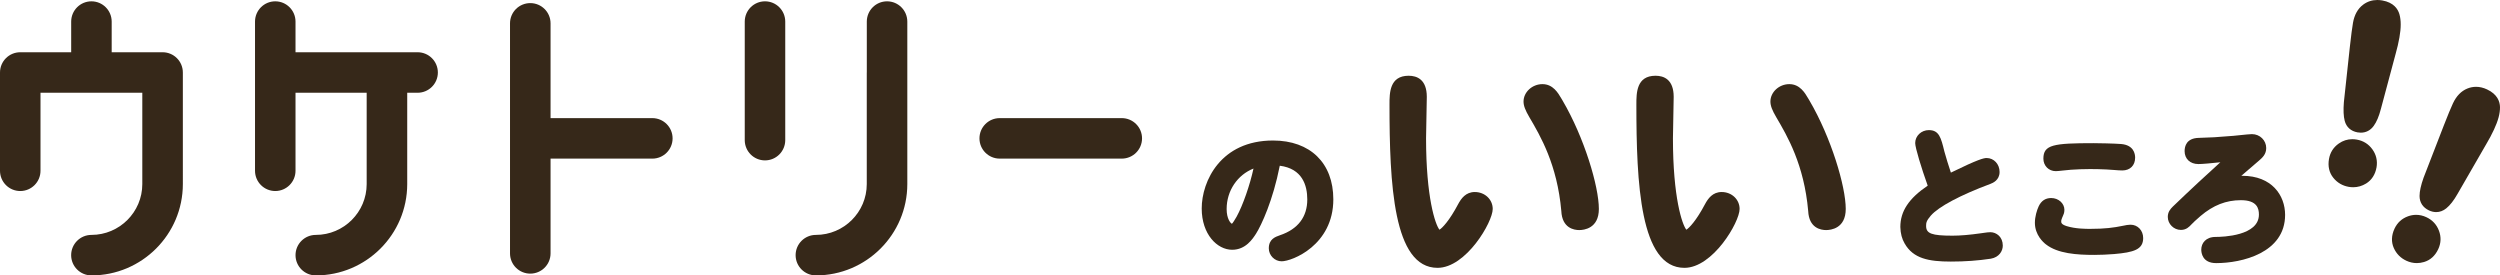
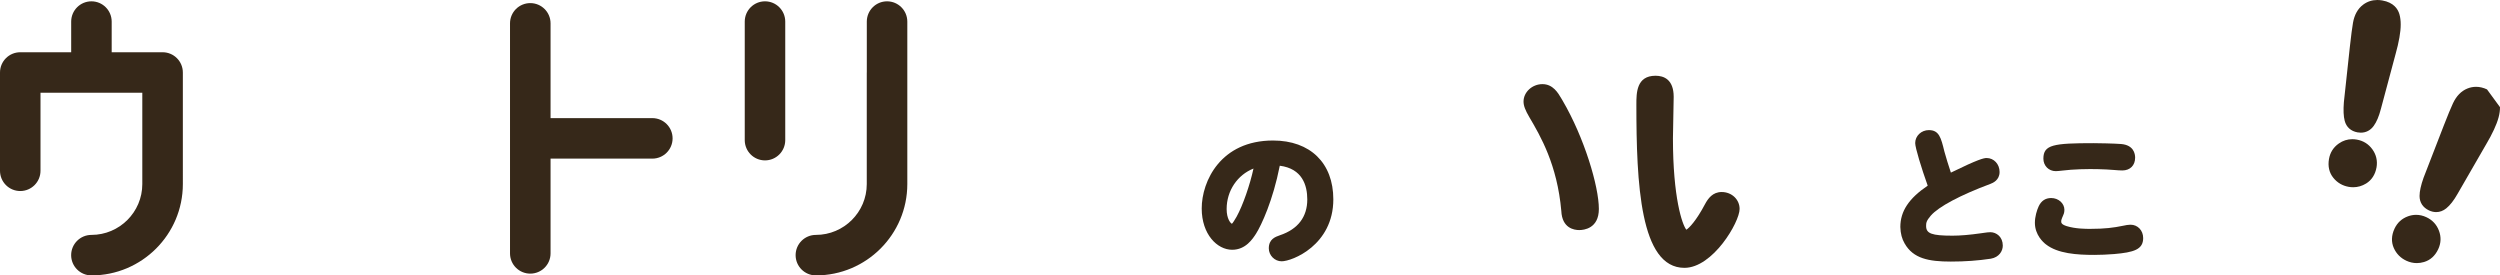
<svg xmlns="http://www.w3.org/2000/svg" version="1.1" id="レイヤー_1" x="0px" y="0px" width="324.044px" height="35.698px" viewBox="0 0 324.044 35.698" style="enable-background:new 0 0 324.044 35.698;" xml:space="preserve">
  <style type="text/css">
	.st0{fill:#BD9D68;}
	.st1{fill:#231815;}
	.st2{fill:#FFFFFF;}
	.st3{fill:#221714;}
	.st4{fill:#BD9D68;stroke:#231815;stroke-width:6;stroke-linecap:round;stroke-linejoin:round;stroke-miterlimit:10;}
	.st5{fill:#FFFFFF;stroke:#231815;stroke-width:6;stroke-linecap:round;stroke-linejoin:round;stroke-miterlimit:10;}
	.st6{fill:none;stroke:#231815;stroke-width:6;stroke-linecap:round;stroke-linejoin:round;stroke-miterlimit:10;}
	.st7{fill:#BD9D68;stroke:#221714;stroke-width:6;stroke-linecap:round;stroke-linejoin:round;stroke-miterlimit:10;}
	.st8{fill:#362819;}
	.st9{fill:#FFCC2E;}
	.st10{fill:#F3F0E6;}
	.st11{fill:#BD9D68;stroke:#221714;stroke-width:3;stroke-linecap:round;stroke-linejoin:round;stroke-miterlimit:10;}
	.st12{fill:#BD9D68;stroke:#231815;stroke-width:3;stroke-linecap:round;stroke-linejoin:round;stroke-miterlimit:10;}
	.st13{fill:none;stroke:#231815;stroke-width:3;stroke-linecap:round;stroke-linejoin:round;stroke-miterlimit:10;}
	.st14{fill:#FFFFFF;stroke:#231815;stroke-width:3;stroke-linecap:round;stroke-linejoin:round;stroke-miterlimit:10;}
	.st15{fill:none;}
</style>
  <g>
    <g>
-       <path class="st8" d="M54.127,6.772H38.304V2.8c0-1.451-1.175-2.628-2.625-2.628c-1.45,0-2.625,1.177-2.625,2.628v6.595    c0,0,0,0.001,0,0.001s0,0.001,0,0.001v2.625v10.111c0,1.451,1.175,2.628,2.625,2.628c1.45,0,2.625-1.177,2.625-2.628V12.023h0.005    h9.218v0.447v9.831v0.43v1.128c0,3.633-2.959,6.588-6.595,6.588c-1.451,0-2.628,1.175-2.628,2.625c0,1.45,1.177,2.625,2.628,2.625    c6.535,0,11.851-5.311,11.851-11.839V12.47v-0.447h1.344c1.451,0,2.628-1.175,2.628-2.625C56.755,7.948,55.579,6.772,54.127,6.772    z" />
      <path class="st8" d="M21.074,6.772h-6.598V2.8c0-1.451-1.175-2.628-2.625-2.628c-1.45,0-2.625,1.177-2.625,2.628v3.972H2.628    C1.177,6.772,0,7.948,0,9.398v12.736c0,1.451,1.175,2.628,2.625,2.628c1.45,0,2.625-1.177,2.625-2.628V12.023h13.195v0.447v9.831    v0.43v1.128c0,3.633-2.959,6.588-6.595,6.588c-1.451,0-2.628,1.175-2.628,2.625c0,1.45,1.177,2.625,2.628,2.625    c6.535,0,11.851-5.311,11.851-11.839V12.47v-0.447V9.398C23.702,7.948,22.525,6.772,21.074,6.772z" />
      <path class="st8" d="M114.978,0.172c-1.45,0-2.625,1.177-2.625,2.628v6.595c0,0.001,0,0.002,0,0.003h-0.005v3.072v9.831v0.43    v1.128c0,3.633-2.959,6.588-6.595,6.588c-1.451,0-2.628,1.175-2.628,2.625c0,1.45,1.177,2.625,2.628,2.625    c6.535,0,11.851-5.311,11.851-11.839V12.47V9.398h0c0-0.001,0-0.002,0-0.003V2.8C117.603,1.349,116.428,0.172,114.978,0.172z" />
      <path class="st8" d="M99.157,0.172c-1.45,0-2.625,1.177-2.625,2.628v15.362c0,1.451,1.175,2.628,2.625,2.628    c1.45,0,2.625-1.177,2.625-2.628V2.8C101.782,1.349,100.607,0.172,99.157,0.172z" />
-       <path class="st8" d="M145.401,15.31h-15.818c-1.451,0-2.628,1.175-2.628,2.625c0,1.45,1.177,2.625,2.628,2.625h15.818    c1.451,0,2.628-1.175,2.628-2.625C148.029,16.485,146.852,15.31,145.401,15.31z" />
      <path class="st8" d="M84.552,15.31h-13.19v-3.069V3.027c0-1.45-1.177-2.625-2.628-2.625c-1.451,0-2.628,1.175-2.628,2.625v9.214    v5.694v5.694v9.214c0,1.45,1.176,2.625,2.628,2.625c1.451,0,2.628-1.175,2.628-2.625V23.63v-3.069h13.19    c1.451,0,2.628-1.175,2.628-2.625C87.18,16.485,86.004,15.31,84.552,15.31z" />
    </g>
    <path class="st8" d="M165.004,18.213c-6.78,0-9.241,5.269-9.241,8.81c0,3.35,2.007,5.352,3.947,5.352   c1.752,0,2.657-1.407,3.096-2.089c0.7-1.107,2.194-4.312,3.075-8.805c2.925,0.375,3.566,2.544,3.566,4.371   c0,2.256-1.2,3.852-3.55,4.642c-0.606,0.213-1.438,0.504-1.438,1.696c0,0.91,0.761,1.679,1.661,1.679   c1.364,0,6.702-2.097,6.702-8.034C172.822,21.133,169.826,18.213,165.004,18.213z M158.994,27.095c0-2.385,1.407-4.428,3.48-5.248   c-0.457,2.109-1.364,4.746-2.188,6.24c-0.161,0.274-0.497,0.845-0.607,0.916C159.505,28.946,158.994,28.365,158.994,27.095z" />
    <g>
      <path class="st8" d="M202.542,13.041l-0.151-0.255c-0.438-0.749-1.1-1.881-2.463-1.881c-1.328,0-2.451,1.034-2.451,2.259    c0,0.532,0.22,1.12,0.757,2.03c1.438,2.446,3.609,6.143,4.139,12.149c0.098,2.236,1.656,2.478,2.322,2.478    c0.597,0,2.546-0.197,2.546-2.738C207.241,24.17,205.356,17.838,202.542,13.041z" />
-       <path class="st8" d="M191.16,24.889c-1.167,0-1.766,0.838-2.16,1.573c-1.134,2.149-2.065,3.101-2.42,3.312    c-0.543-0.66-1.737-4.185-1.737-11.842c0-0.37,0.022-1.437,0.045-2.534c0.025-1.179,0.051-2.395,0.051-2.842    c0-2.263-1.28-2.738-2.354-2.738c-2.482,0-2.482,2.245-2.482,3.73c0,10.242,0.481,21.169,6.226,21.169    c3.688,0,7.154-5.924,7.154-7.634C193.483,25.853,192.462,24.889,191.16,24.889z" />
    </g>
    <g>
      <path class="st8" d="M223.16,24.889c-1.167,0-1.766,0.838-2.16,1.573c-1.134,2.149-2.065,3.101-2.42,3.312    c-0.543-0.66-1.737-4.185-1.737-11.842c0-0.37,0.022-1.437,0.045-2.534c0.025-1.179,0.051-2.395,0.051-2.842    c0-2.263-1.28-2.738-2.354-2.738c-2.482,0-2.482,2.245-2.482,3.73c0,10.242,0.481,21.169,6.226,21.169    c3.688,0,7.154-5.924,7.154-7.634C225.483,25.853,224.462,24.889,223.16,24.889z" />
-       <path class="st8" d="M234.542,13.041l-0.151-0.255c-0.438-0.749-1.1-1.881-2.463-1.881c-1.328,0-2.451,1.034-2.451,2.259    c0,0.532,0.22,1.12,0.757,2.03c1.438,2.446,3.609,6.143,4.139,12.149c0.098,2.236,1.656,2.478,2.322,2.478    c0.597,0,2.546-0.197,2.546-2.738C239.241,24.17,237.356,17.838,234.542,13.041z" />
    </g>
    <path class="st8" d="M257.989,30.097c-0.24,0-0.533,0.039-0.856,0.086l-0.344,0.049c-1.51,0.215-2.69,0.315-3.715,0.315   c-2.683,0-3.417-0.27-3.417-1.256c0-0.396,0.029-0.672,0.603-1.334c1.008-1.165,3.822-2.665,7.733-4.122   c0.294-0.115,1.188-0.466,1.188-1.548c0-1.012-0.737-1.805-1.679-1.805c-0.371,0-1.074,0.152-4.634,1.892   c-0.335-1.012-0.598-1.854-0.842-2.738c-0.438-1.788-0.68-2.772-2.014-2.772c-0.976,0-1.769,0.753-1.769,1.679   c0,0.612,0.813,3.259,1.621,5.523c-2.447,1.65-3.547,3.315-3.547,5.356c0.022,0.844,0.208,1.549,0.562,2.146   c1.112,1.946,3.111,2.337,5.978,2.337c1.828,0,3.519-0.121,5.186-0.372c1.072-0.185,1.553-0.987,1.553-1.702   C259.596,30.704,258.768,30.097,257.989,30.097z" />
    <g>
      <path class="st8" d="M266.465,22.184c0.185,0,0.511-0.034,0.901-0.078c0.324-0.036,0.699-0.079,1.059-0.104    c0.876-0.053,1.522-0.088,2.487-0.088c0.814,0,1.344,0.018,2.141,0.053c0.355,0.016,0.678,0.042,0.974,0.066    c0.395,0.033,0.746,0.061,1.062,0.061c1.009,0,1.661-0.651,1.661-1.66c0-0.484-0.176-1.625-1.81-1.767    c-0.912-0.072-3.016-0.11-3.578-0.11c-5.188,0-6.504,0.197-6.504,2.003C264.858,21.485,265.549,22.184,266.465,22.184z" />
      <path class="st8" d="M276.151,29.125c-0.297,0-0.604,0.06-1,0.144c-1.189,0.245-2.311,0.396-4.222,0.396    c-0.569,0-1.9,0-3.054-0.356c-0.705-0.225-0.705-0.449-0.705-0.63c0-0.074,0.009-0.193,0.113-0.437    c0.026-0.074,0.057-0.137,0.083-0.194c0.092-0.197,0.218-0.466,0.218-0.846c0-0.846-0.77-1.534-1.715-1.534    c-0.737,0-1.28,0.357-1.618,1.07c-0.238,0.515-0.493,1.347-0.493,2.139c0,1.577,1.095,2.541,1.423,2.792    c1.536,1.208,4.031,1.371,6.27,1.371c0.768,0,1.705-0.04,2.576-0.11c2.552-0.221,3.766-0.587,3.766-2.072    C277.794,29.87,277.088,29.125,276.151,29.125z" />
    </g>
-     <path class="st8" d="M290.64,22.787c-0.043,0-0.086,0-0.128,0.001c1.08-0.936,2.141-1.846,2.289-1.966   c0.441-0.384,0.94-0.818,0.94-1.633c0-0.995-0.817-1.804-1.851-1.804c0,0,0,0-0.001,0c-0.366,0.013-0.858,0.062-1.437,0.123   c-0.296,0.031-0.616,0.065-0.945,0.096c-2.362,0.196-2.809,0.214-4.526,0.268c-1.582,0.042-1.818,1.092-1.818,1.714   c0,1.004,0.718,1.679,1.787,1.679c0.488,0,1.659-0.104,2.845-0.232c-1.534,1.381-3.923,3.592-6.165,5.749   c-0.327,0.326-0.646,0.698-0.646,1.339c0,0.91,0.777,1.68,1.697,1.68c0.701,0,1.081-0.405,1.374-0.719   c0.106-0.119,0.648-0.646,1.175-1.086c1.647-1.397,3.309-2.049,5.229-2.049c2.094,0,2.336,1.066,2.336,1.868   c0,2.755-4.676,2.895-5.613,2.895c-1.284,0-1.859,0.825-1.859,1.643c0,0.411,0.139,1.751,1.931,1.751   c3.318,0,8.935-1.317,8.935-6.252C296.19,25.33,294.474,22.787,290.64,22.787z" />
    <g>
      <g>
        <path class="st8" d="M305.482,18.094c-0.199-0.034-0.393-0.052-0.583-0.052c-0.631,0-1.22,0.188-1.75,0.561     c-0.696,0.487-1.124,1.161-1.272,2.003c-0.166,0.94,0.029,1.786,0.563,2.442c0.512,0.634,1.183,1.027,1.993,1.171     c0.197,0.034,0.39,0.051,0.58,0.051c0.591,0,1.155-0.163,1.678-0.484c0.719-0.442,1.186-1.167,1.349-2.093     c0.147-0.833-0.037-1.638-0.532-2.328C307.012,18.672,306.33,18.244,305.482,18.094z" />
        <path class="st8" d="M311.008,1.847c-0.192-0.671-0.734-1.526-2.223-1.789C308.562,0.019,308.347,0,308.14,0     c-0.683,0-1.301,0.204-1.838,0.607c-0.688,0.517-1.13,1.305-1.312,2.342c-0.109,0.619-0.241,1.621-0.401,3.066l-0.782,7.229     c-0.082,1.044-0.046,1.836,0.108,2.42c0.213,0.811,0.806,1.341,1.669,1.494c0.146,0.025,0.285,0.037,0.42,0.037     c0.675,0,1.252-0.302,1.668-0.874c0.376-0.516,0.683-1.24,0.934-2.208l1.928-7.202c0.196-0.692,0.356-1.385,0.474-2.058     C311.23,3.604,311.229,2.62,311.008,1.847z" />
      </g>
      <g>
        <path class="st8" d="M314.501,28.152c-0.434-0.202-0.88-0.305-1.327-0.305c-0.354,0-0.709,0.064-1.058,0.191     c-0.799,0.291-1.387,0.832-1.747,1.605c-0.404,0.865-0.435,1.732-0.088,2.508c0.333,0.744,0.878,1.297,1.621,1.643     c0.438,0.204,0.894,0.308,1.355,0.308c0.311,0,0.626-0.047,0.94-0.141c0.821-0.245,1.441-0.809,1.845-1.674     c0.362-0.777,0.392-1.579,0.088-2.384C315.83,29.105,315.281,28.516,314.501,28.152z" />
-         <path class="st8" d="M322.359,11.586c-0.474-0.221-0.951-0.333-1.419-0.333c-0.381,0-0.757,0.074-1.12,0.22     c-0.799,0.321-1.429,0.969-1.875,1.924c-0.27,0.577-0.656,1.512-1.181,2.858l-2.625,6.778c-0.349,0.983-0.52,1.758-0.522,2.367     c-0.002,0.839,0.434,1.504,1.228,1.875c0.308,0.143,0.62,0.216,0.927,0.216c0.467,0,0.906-0.163,1.306-0.484     c0.497-0.402,0.979-1.023,1.473-1.892l3.725-6.457c0.366-0.61,0.699-1.238,0.991-1.865c0.536-1.148,0.79-2.098,0.777-2.904     C324.031,13.19,323.729,12.225,322.359,11.586z" />
+         <path class="st8" d="M322.359,11.586c-0.474-0.221-0.951-0.333-1.419-0.333c-0.381,0-0.757,0.074-1.12,0.22     c-0.799,0.321-1.429,0.969-1.875,1.924c-0.27,0.577-0.656,1.512-1.181,2.858l-2.625,6.778c-0.349,0.983-0.52,1.758-0.522,2.367     c-0.002,0.839,0.434,1.504,1.228,1.875c0.308,0.143,0.62,0.216,0.927,0.216c0.467,0,0.906-0.163,1.306-0.484     c0.497-0.402,0.979-1.023,1.473-1.892l3.725-6.457c0.366-0.61,0.699-1.238,0.991-1.865c0.536-1.148,0.79-2.098,0.777-2.904     z" />
      </g>
    </g>
  </g>
</svg>